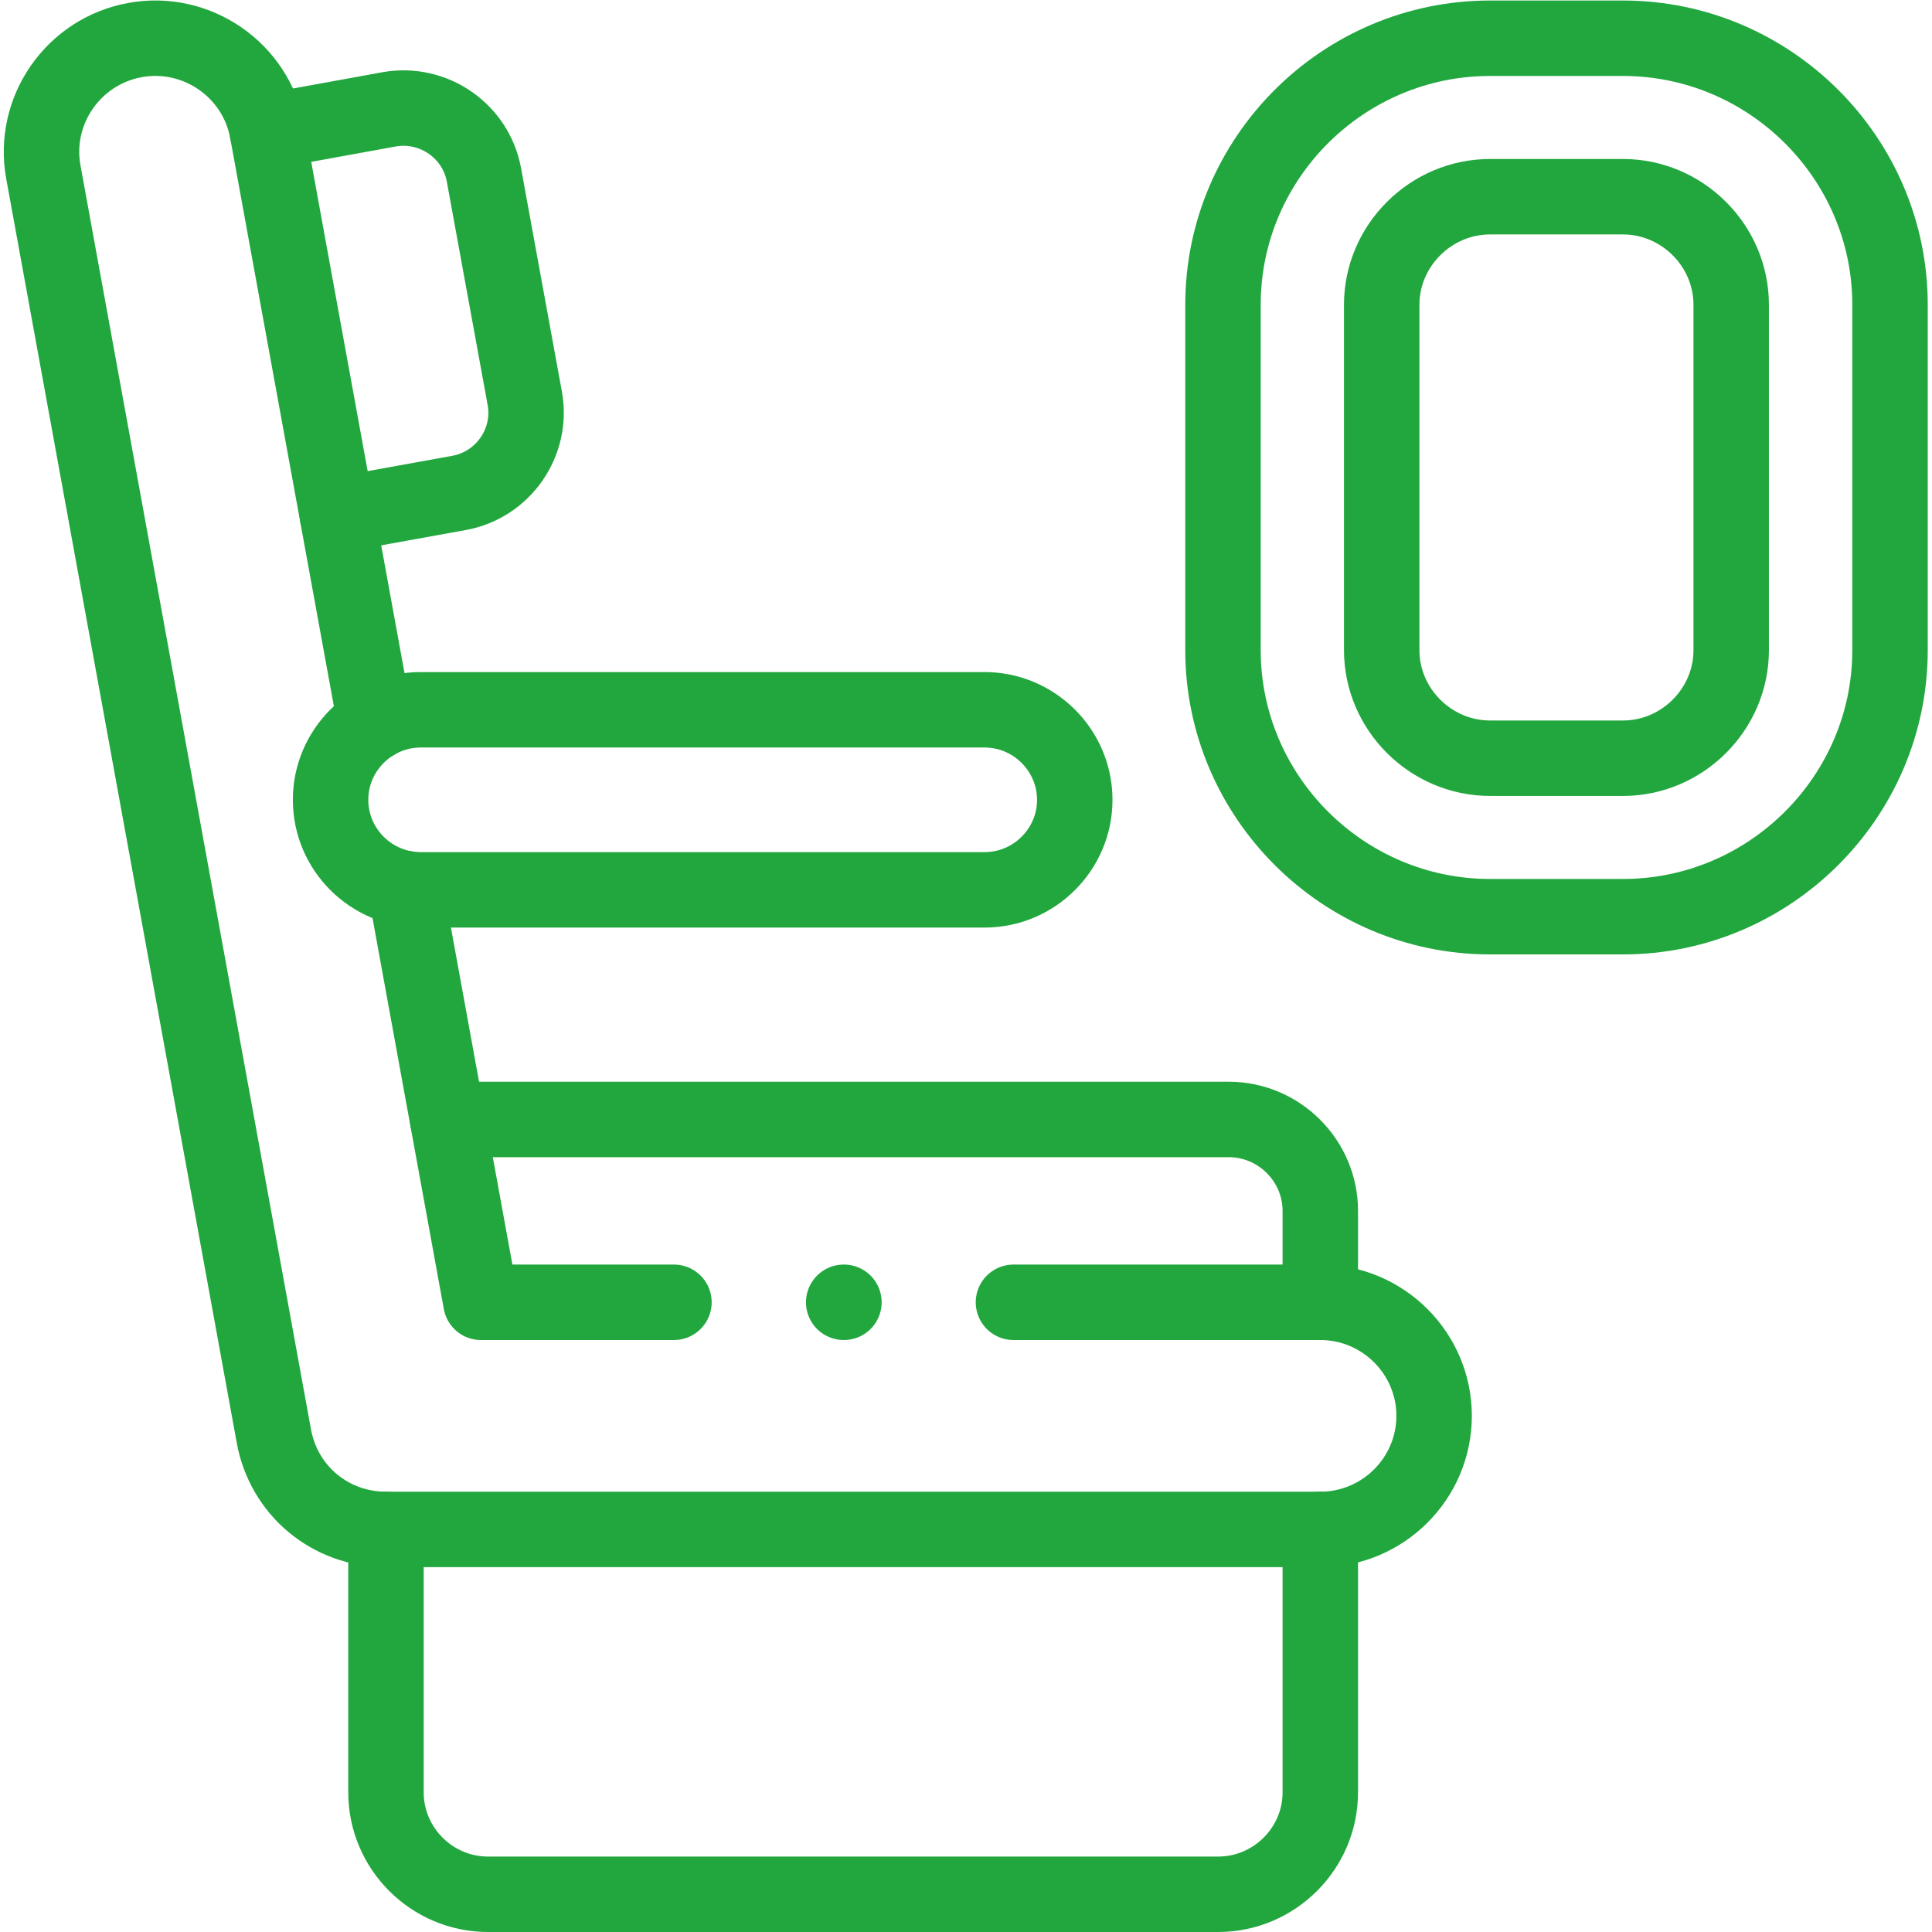
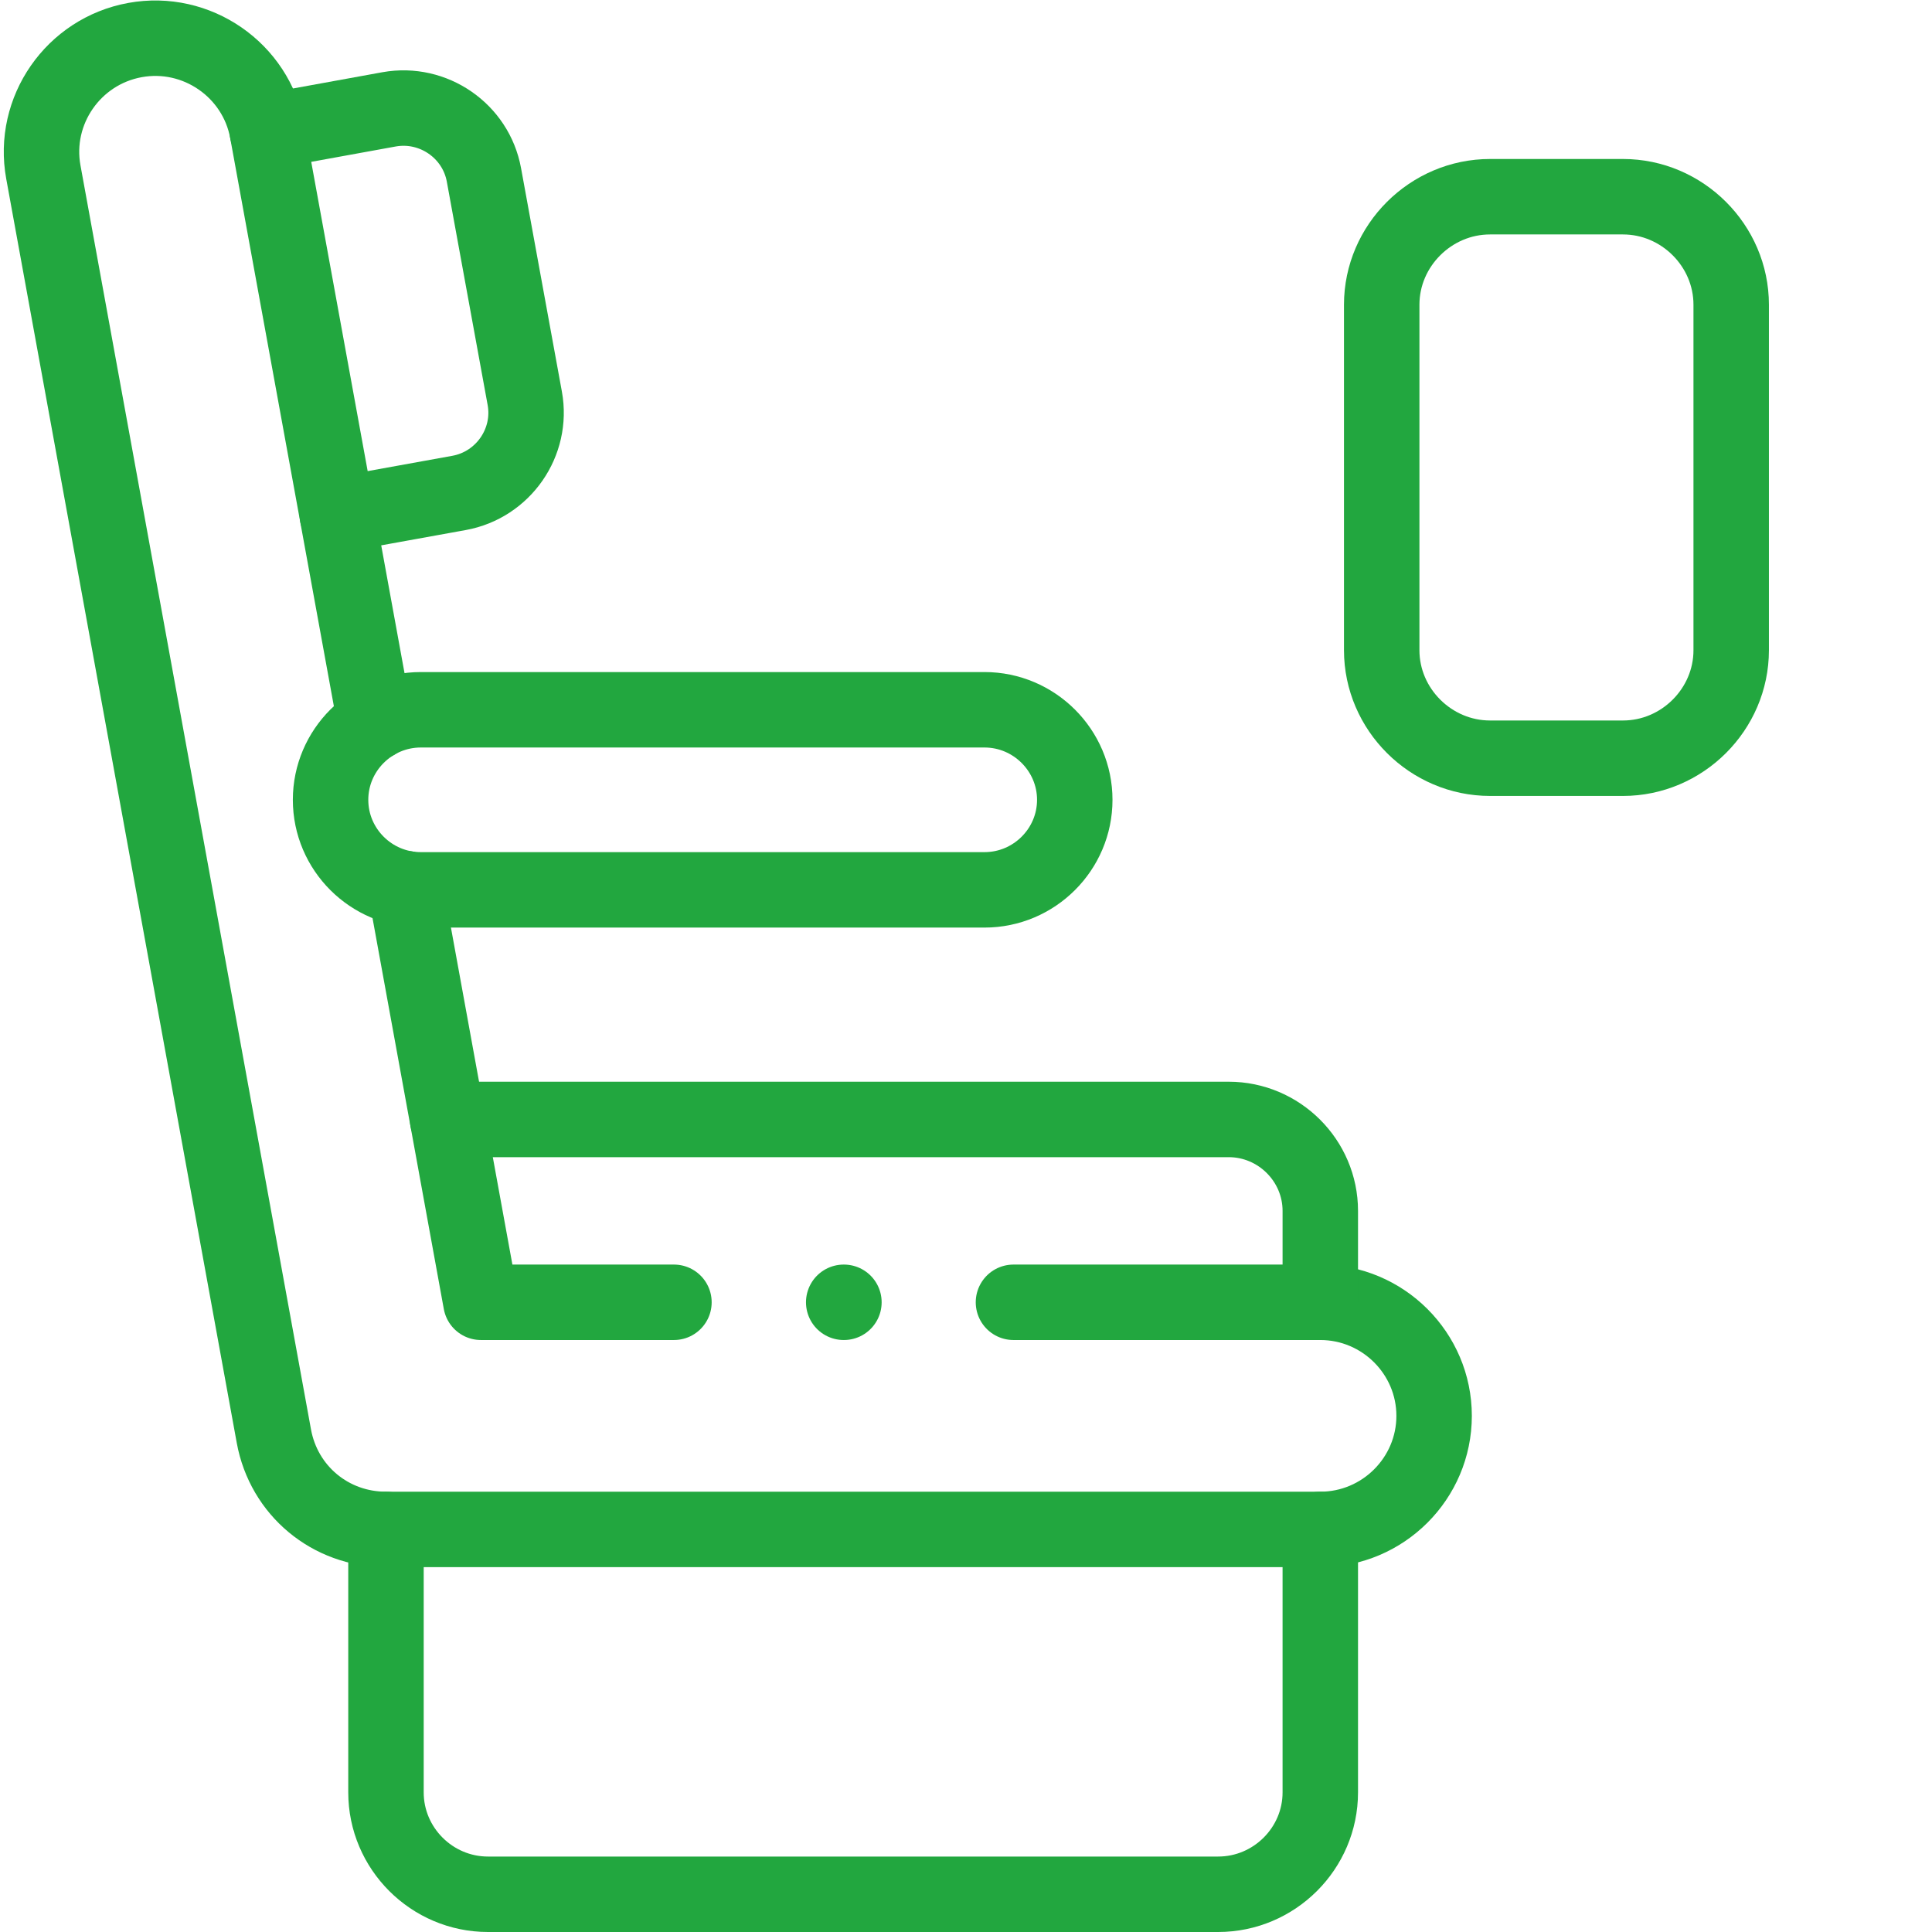
<svg xmlns="http://www.w3.org/2000/svg" version="1.1" width="512" height="512" x="0" y="0" viewBox="0 0 682.667 682.667" style="enable-background:new 0 0 512 512" xml:space="preserve" class="">
  <g>
    <defs>
      <clipPath id="a">
        <path d="M0 512h512V0H0Z" fill="#22a73f" data-original="#000000" />
      </clipPath>
    </defs>
    <g clip-path="url(#a)" transform="matrix(1.333 0 0 -1.333 0 682.667)">
      <path d="m0 0 32.272 5.868C43.976 7.965 55.283.17 57.414-11.508l10.823-59.214c2.131-11.678-5.71-22.96-17.414-25.086l-32.272-5.838" style="stroke-width:20;stroke-linecap:round;stroke-linejoin:round;stroke-miterlimit:10;stroke-dasharray:none;stroke-opacity:1" transform="translate(70.866 477.274)" fill="none" stroke="#22a73f" stroke-width="20" stroke-linecap="round" stroke-linejoin="round" stroke-miterlimit="10" stroke-dasharray="none" stroke-opacity="" data-original="#000000" class="" />
      <path d="M0 0h149.429c13.154 0 23.921-10.743 23.921-23.867 0-13.152-10.767-23.867-23.921-23.867H0c-13.181 0-23.92 10.715-23.92 23.867C-23.92-10.743-13.181 0 0 0Z" style="stroke-width:20;stroke-linecap:round;stroke-linejoin:round;stroke-miterlimit:10;stroke-dasharray:none;stroke-opacity:1" transform="translate(111.546 323.982)" fill="none" stroke="#22a73f" stroke-width="20" stroke-linecap="round" stroke-linejoin="round" stroke-miterlimit="10" stroke-dasharray="none" stroke-opacity="" data-original="#000000" class="" />
-       <path d="M0 0h-35.227c-38.948 0-70.794-31.775-70.794-70.637v-91.584c0-38.833 31.846-70.637 70.794-70.637H0c38.92 0 70.794 31.804 70.794 70.637v91.584C70.794-31.775 38.92 0 0 0Z" style="stroke-width:20;stroke-linecap:round;stroke-linejoin:round;stroke-miterlimit:10;stroke-dasharray:none;stroke-opacity:1" transform="translate(430.206 501.992)" fill="none" stroke="#22a73f" stroke-width="20" stroke-linecap="round" stroke-linejoin="round" stroke-miterlimit="10" stroke-dasharray="none" stroke-opacity="" data-original="#000000" class="" />
      <path d="M0 0h-35.227c-15.71 0-28.721-12.954-28.721-28.629v-91.584c0-15.675 13.011-28.629 28.721-28.629H0c15.71 0 28.693 12.954 28.693 28.629v91.584C28.693-12.954 15.71 0 0 0Z" style="stroke-width:20;stroke-linecap:round;stroke-linejoin:round;stroke-miterlimit:10;stroke-dasharray:none;stroke-opacity:1" transform="translate(430.206 459.984)" fill="none" stroke="#22a73f" stroke-width="20" stroke-linecap="round" stroke-linejoin="round" stroke-miterlimit="10" stroke-dasharray="none" stroke-opacity="" data-original="#000000" class="" />
      <path d="M0 0h81.334c16.619 0 30.17-13.521 30.17-30.103s-13.551-30.103-30.17-30.103h-247.666c-14.716 0-27.074 10.261-29.715 24.717l-61.107 335.072c-2.983 16.298 7.925 32.03 24.289 35.006 16.335 2.976 32.102-7.908 35.085-24.235l28.578-156.608m8.04-44.078 20-109.668h51.163m45.057 0h-.057" style="stroke-width:20;stroke-linecap:round;stroke-linejoin:round;stroke-miterlimit:10;stroke-dasharray:none;stroke-opacity:1" transform="translate(268.646 166.92)" fill="none" stroke="#22a73f" stroke-width="20" stroke-linecap="round" stroke-linejoin="round" stroke-miterlimit="10" stroke-dasharray="none" stroke-opacity="" data-original="#000000" class="" />
      <path d="M0 0h207.042c13.352 0 24.289-10.913 24.289-24.235v-24.236" style="stroke-width:20;stroke-linecap:round;stroke-linejoin:round;stroke-miterlimit:10;stroke-dasharray:none;stroke-opacity:1" transform="translate(118.649 215.391)" fill="none" stroke="#22a73f" stroke-width="20" stroke-linecap="round" stroke-linejoin="round" stroke-miterlimit="10" stroke-dasharray="none" stroke-opacity="" data-original="#000000" class="" />
      <path d="M0 0v-69.701c0-14.853-12.188-27.013-27.074-27.013h-193.547c-14.886 0-27.045 12.16-27.045 27.013V0" style="stroke-width:20;stroke-linecap:round;stroke-linejoin:round;stroke-miterlimit:10;stroke-dasharray:none;stroke-opacity:1" transform="translate(349.98 106.714)" fill="none" stroke="#22a73f" stroke-width="20" stroke-linecap="round" stroke-linejoin="round" stroke-miterlimit="10" stroke-dasharray="none" stroke-opacity="" data-original="#000000" class="" />
    </g>
  </g>
</svg>